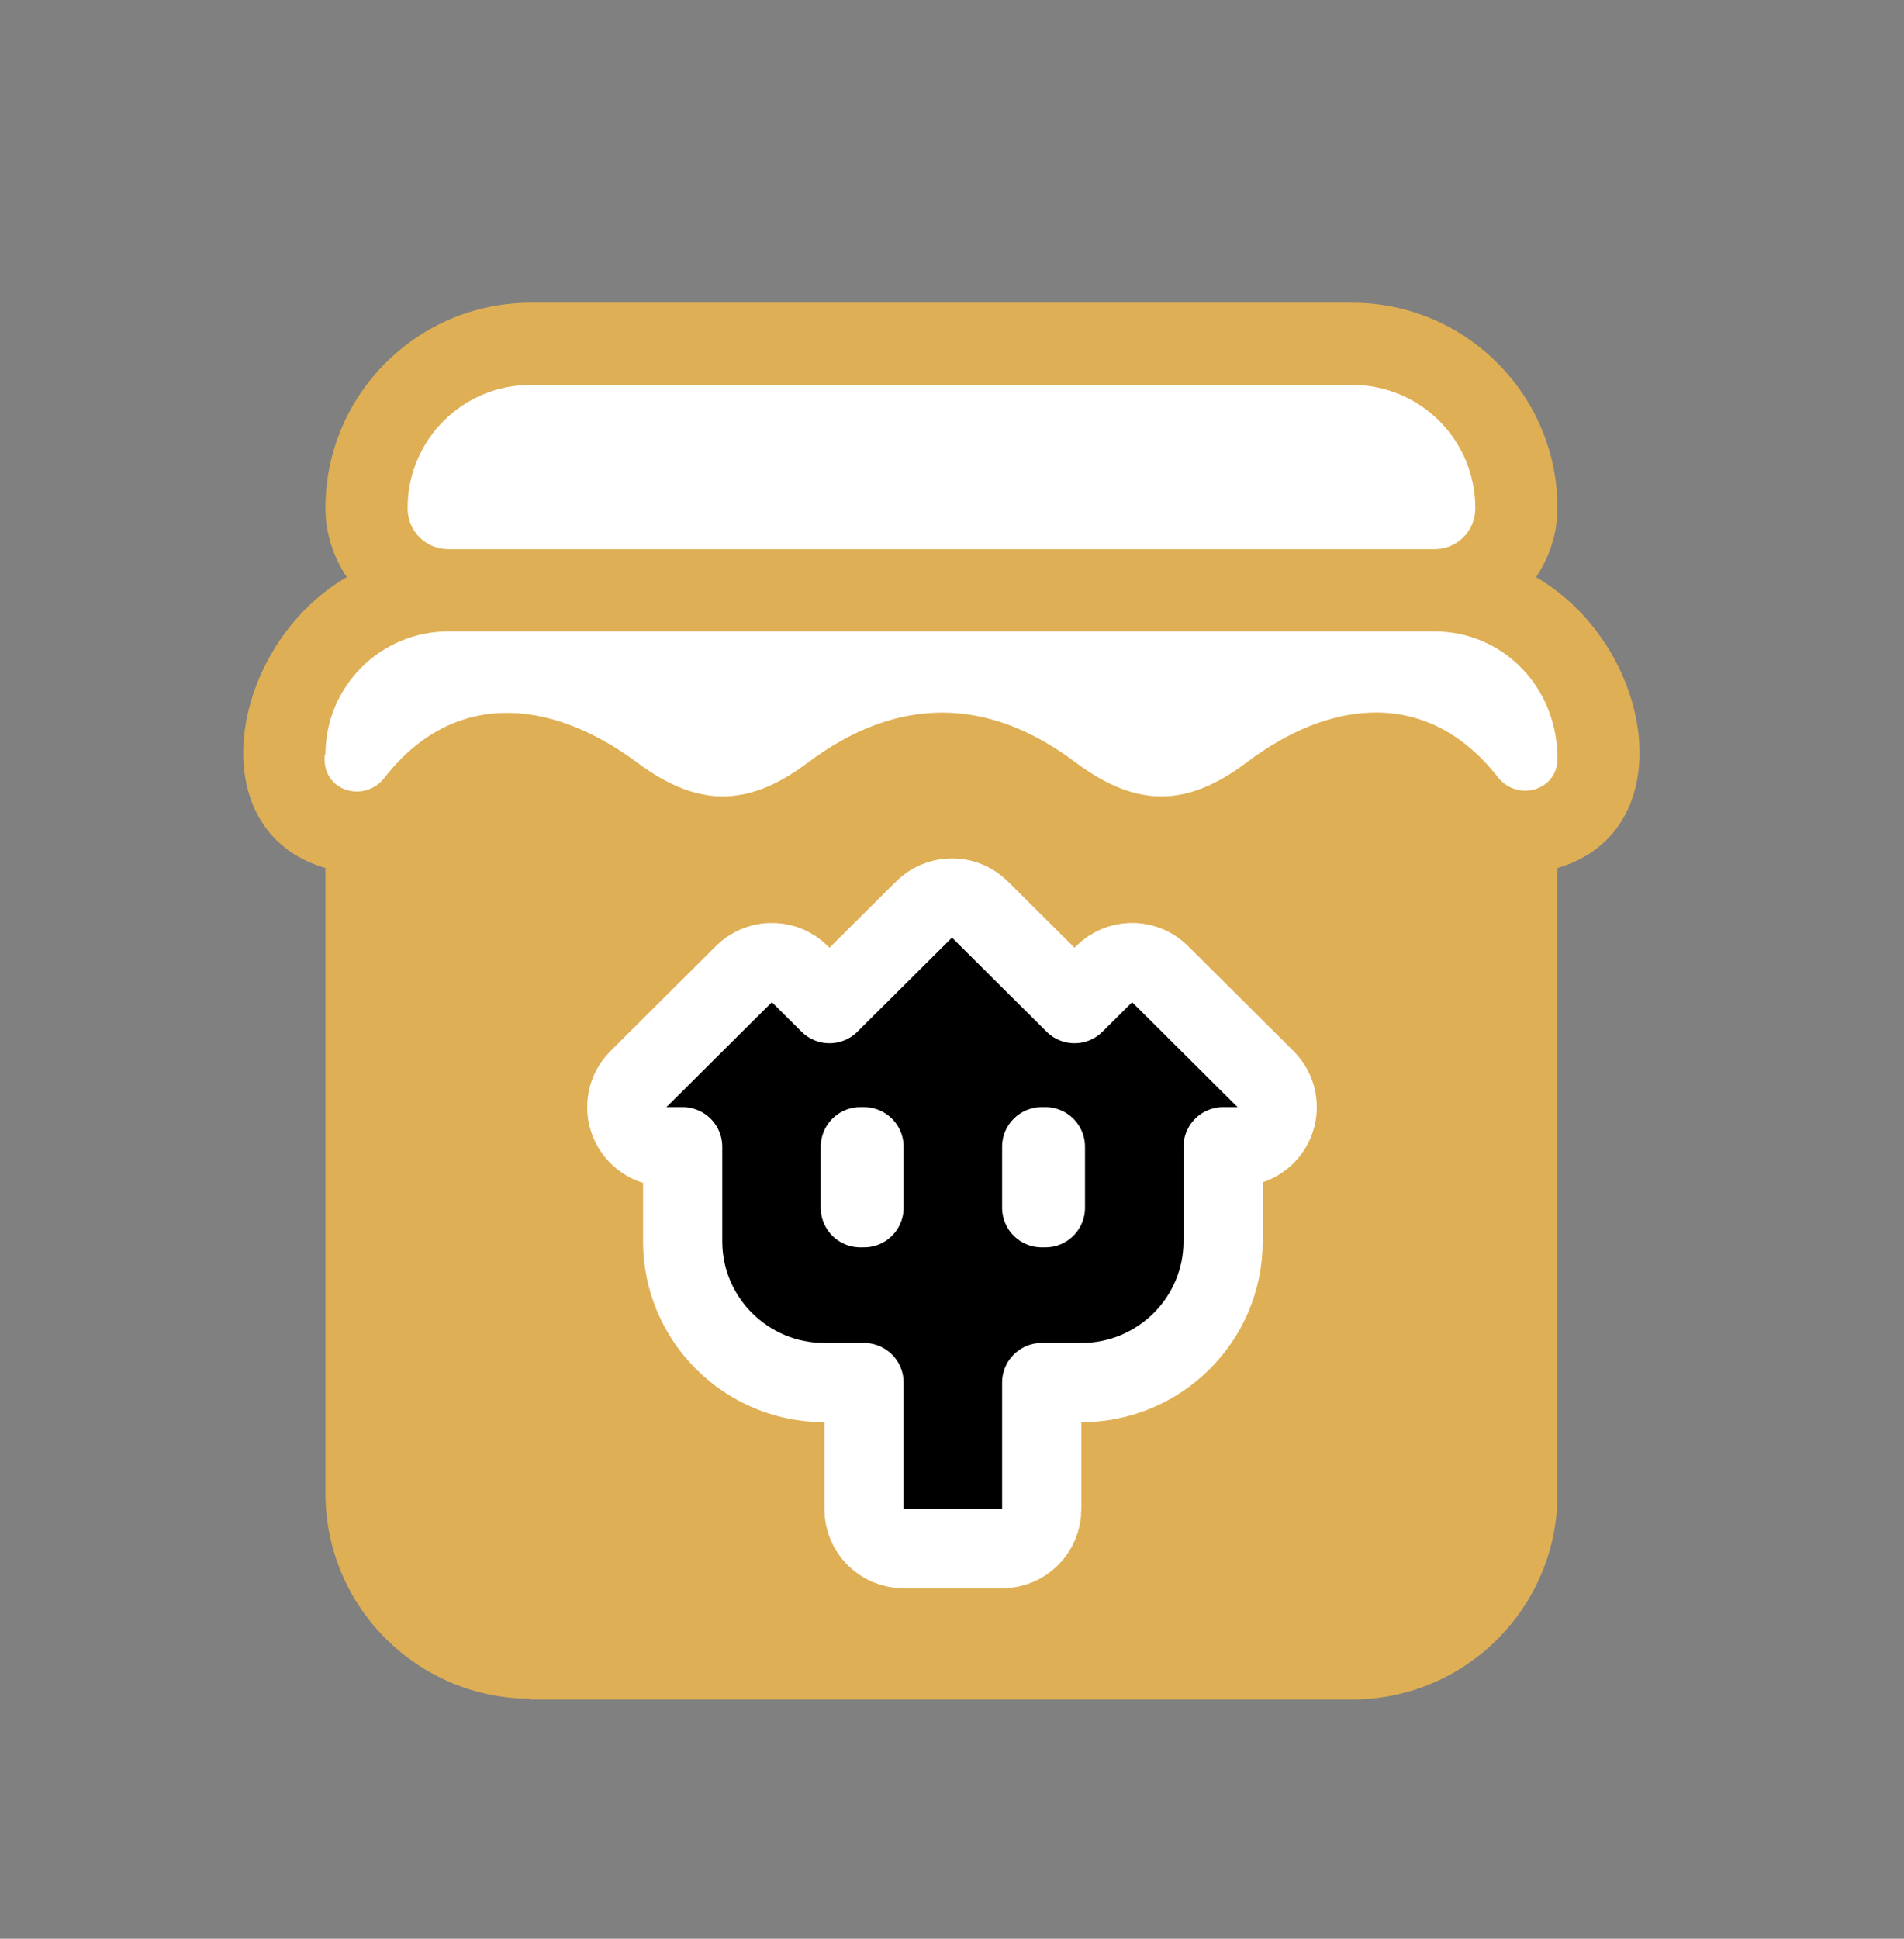
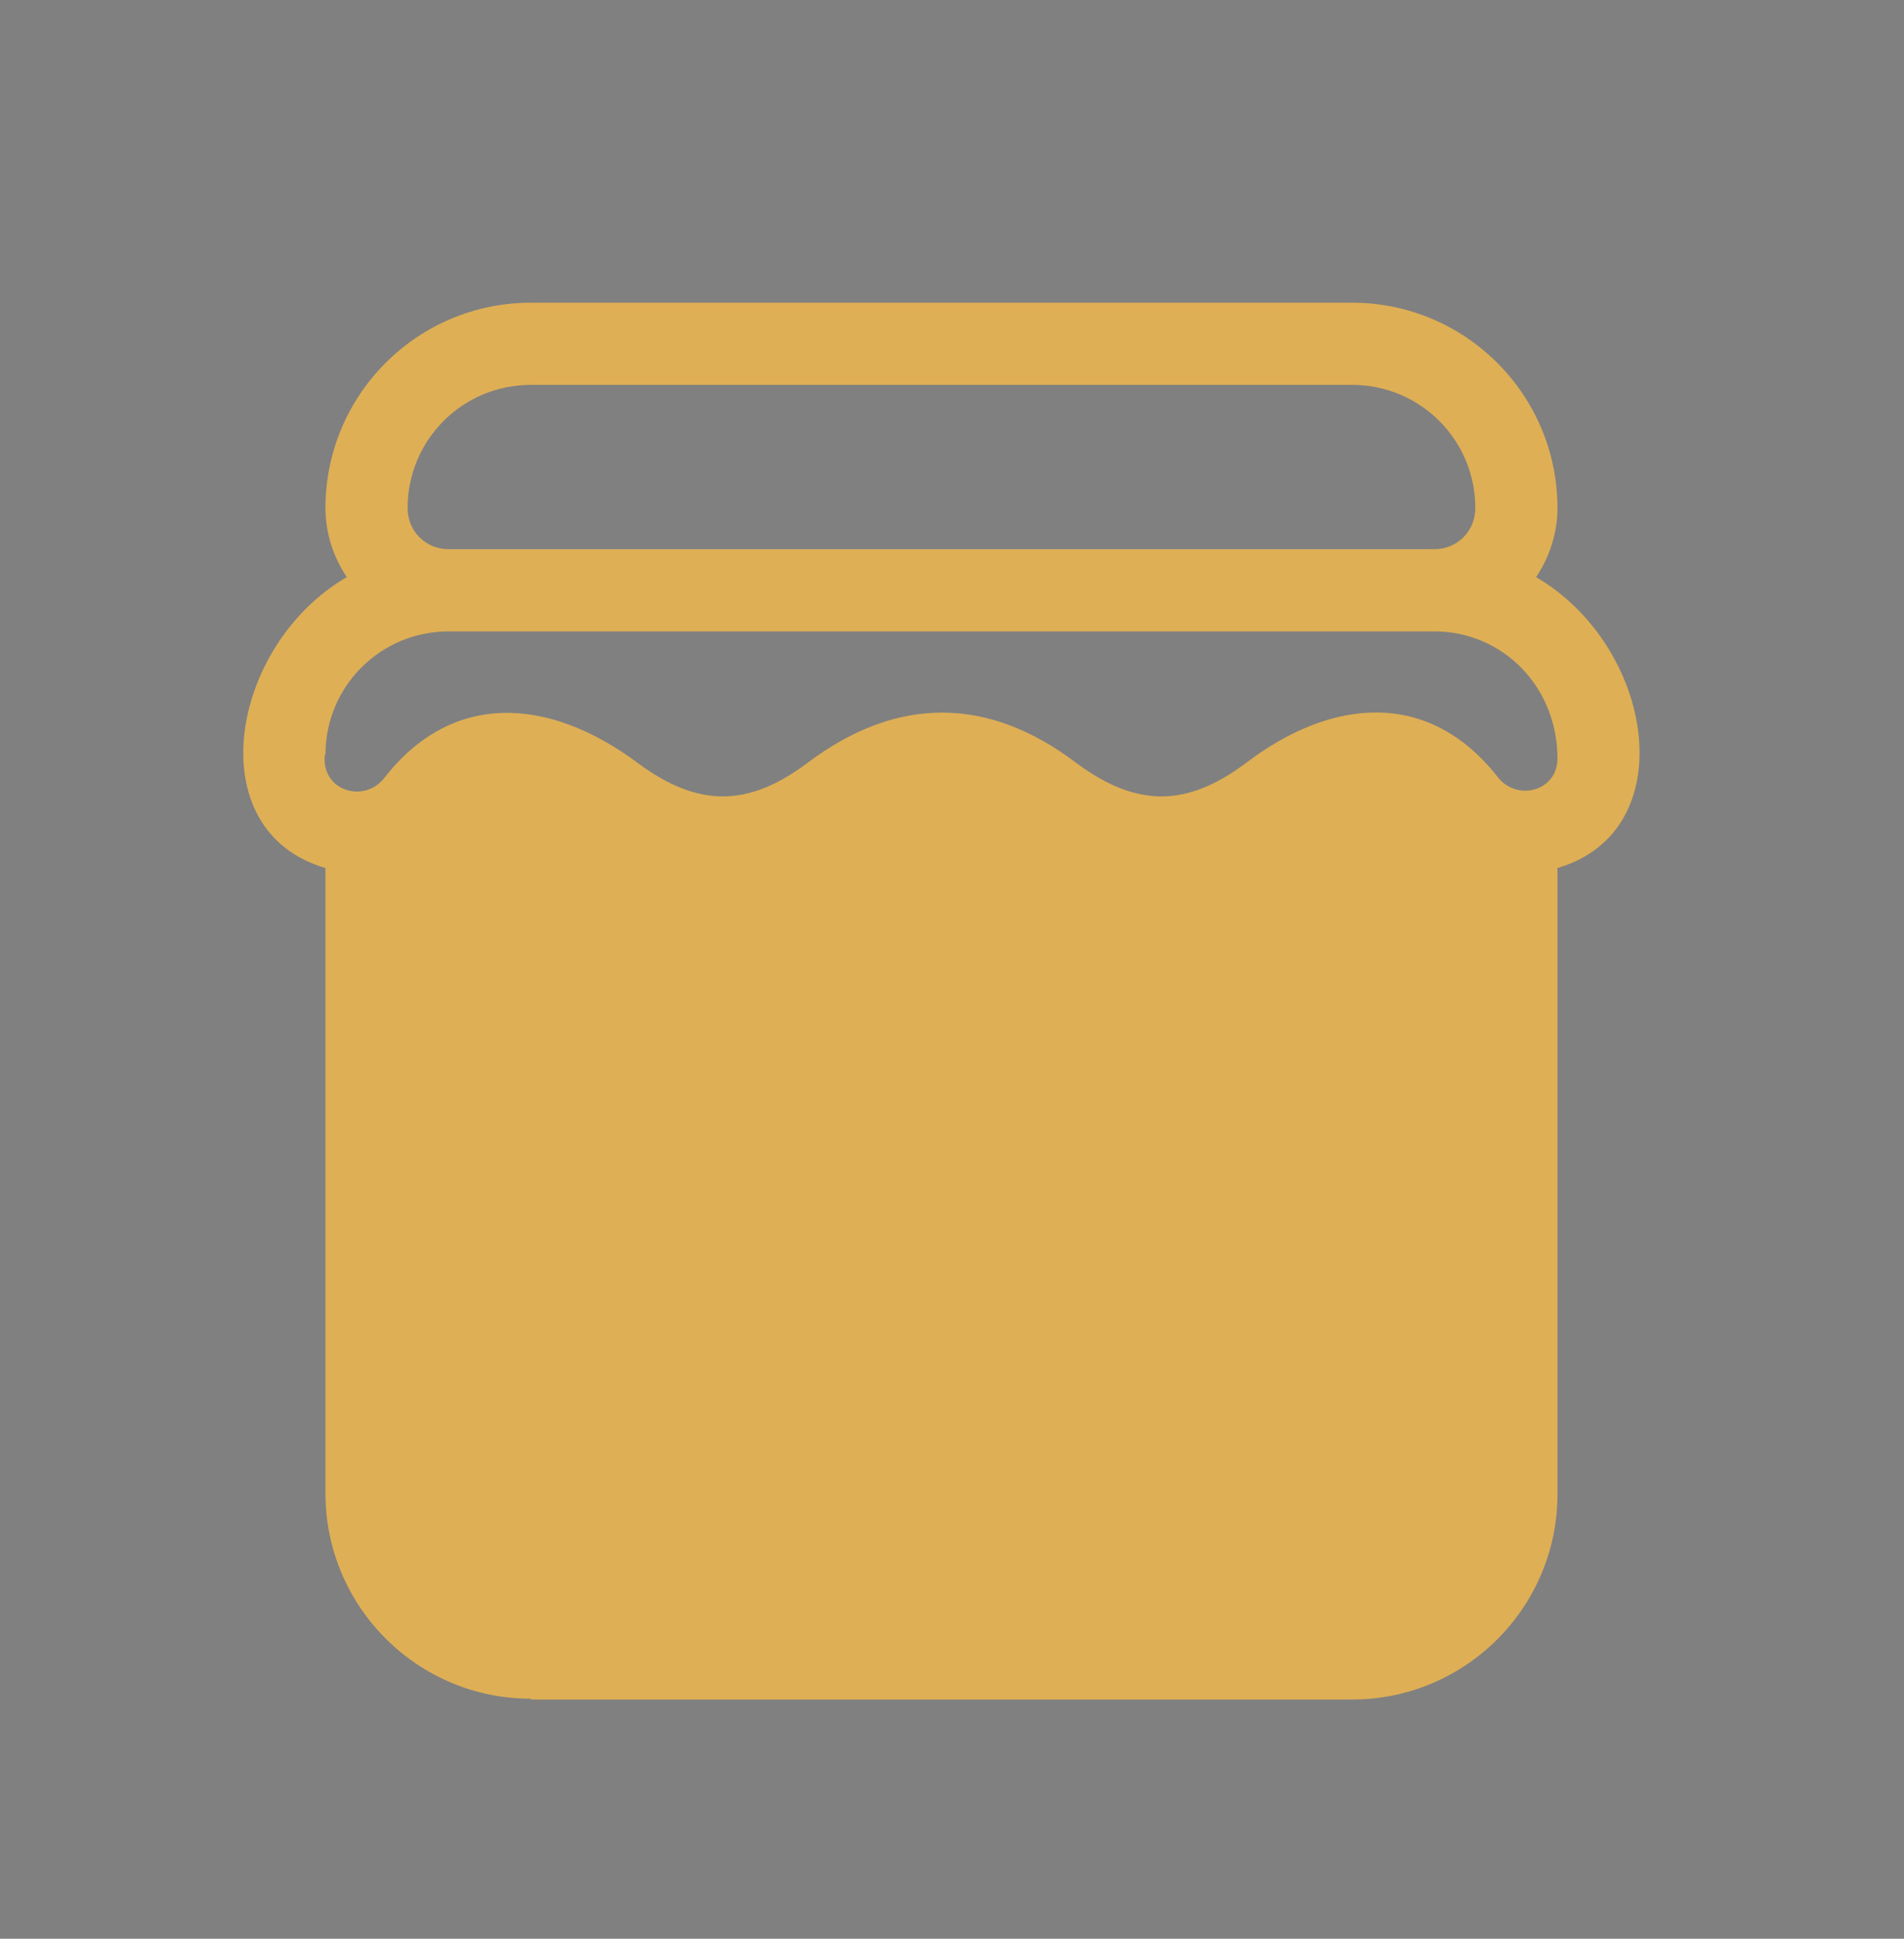
<svg xmlns="http://www.w3.org/2000/svg" width="56" height="57" viewBox="0 0 56 57" fill="none">
  <rect x="0" y="0" width="56" height="57" fill="#808080" stroke="none" />
-   <path d="M41.067 10.3H15.867L12.133 12.633L11.2 15.433L12.133 17.3L9.333 20.1L8.4 23.367L10.733 24.767H44.333L46.667 23.367V21.033L43.867 17.3L44.333 12.633L41.067 10.3Z" fill="white" />
  <path d="M15.611 49.967H39.768C43.102 49.967 45.808 47.261 45.808 43.928V25.52C49.528 24.433 48.658 18.998 45.179 16.968C45.566 16.389 45.808 15.688 45.808 14.939C45.808 11.606 43.102 8.9 39.768 8.9H15.611C12.277 8.9 9.572 11.606 9.572 14.939C9.572 15.688 9.813 16.389 10.2 16.968C6.745 18.973 5.827 24.433 9.572 25.52V43.903C9.572 47.237 12.277 49.943 15.611 49.943V49.967ZM15.611 11.316H39.768C41.773 11.316 43.392 12.934 43.392 14.939C43.392 15.616 42.86 16.147 42.184 16.147H13.195C12.519 16.147 11.988 15.616 11.988 14.939C11.988 12.934 13.606 11.316 15.611 11.316ZM9.572 22.186C9.572 20.181 11.19 18.563 13.195 18.563H42.184C44.189 18.563 45.808 20.181 45.808 22.307C45.808 23.249 44.624 23.587 44.044 22.838C42.015 20.254 39.164 20.52 36.652 22.428C34.913 23.732 33.439 23.756 31.651 22.428C29.067 20.471 26.385 20.447 23.752 22.428C22.013 23.732 20.539 23.756 18.752 22.428C16.118 20.471 13.292 20.326 11.311 22.863C10.731 23.612 9.548 23.273 9.548 22.331V22.186H9.572Z" fill="#DFAF55" />
-   <path d="M27.267 26.661C27.724 26.291 28.396 26.317 28.822 26.741L31.604 29.507L32.477 28.64L32.565 28.56C33.022 28.189 33.694 28.216 34.12 28.64L37.221 31.725C37.556 32.057 37.657 32.559 37.477 32.995C37.297 33.431 36.871 33.716 36.4 33.716H35.974V36.497C35.974 38.793 34.1 40.649 31.807 40.649H30.639V44.367C30.639 45.01 30.117 45.532 29.474 45.532H26.576C25.933 45.531 25.412 45.01 25.412 44.367V40.649H24.244C21.952 40.649 20.078 38.793 20.078 36.497V33.716H19.6C19.128 33.716 18.703 33.431 18.523 32.995C18.343 32.559 18.444 32.057 18.779 31.725L21.88 28.64L21.968 28.56C22.425 28.189 23.098 28.216 23.524 28.64L24.396 29.507L27.178 26.741L27.267 26.661ZM30.639 35.508H30.747V33.716H30.639V35.508ZM25.304 35.508H25.412V33.716H25.304V35.508Z" fill="black" stroke="white" stroke-width="2.33" stroke-linejoin="round" />
</svg>